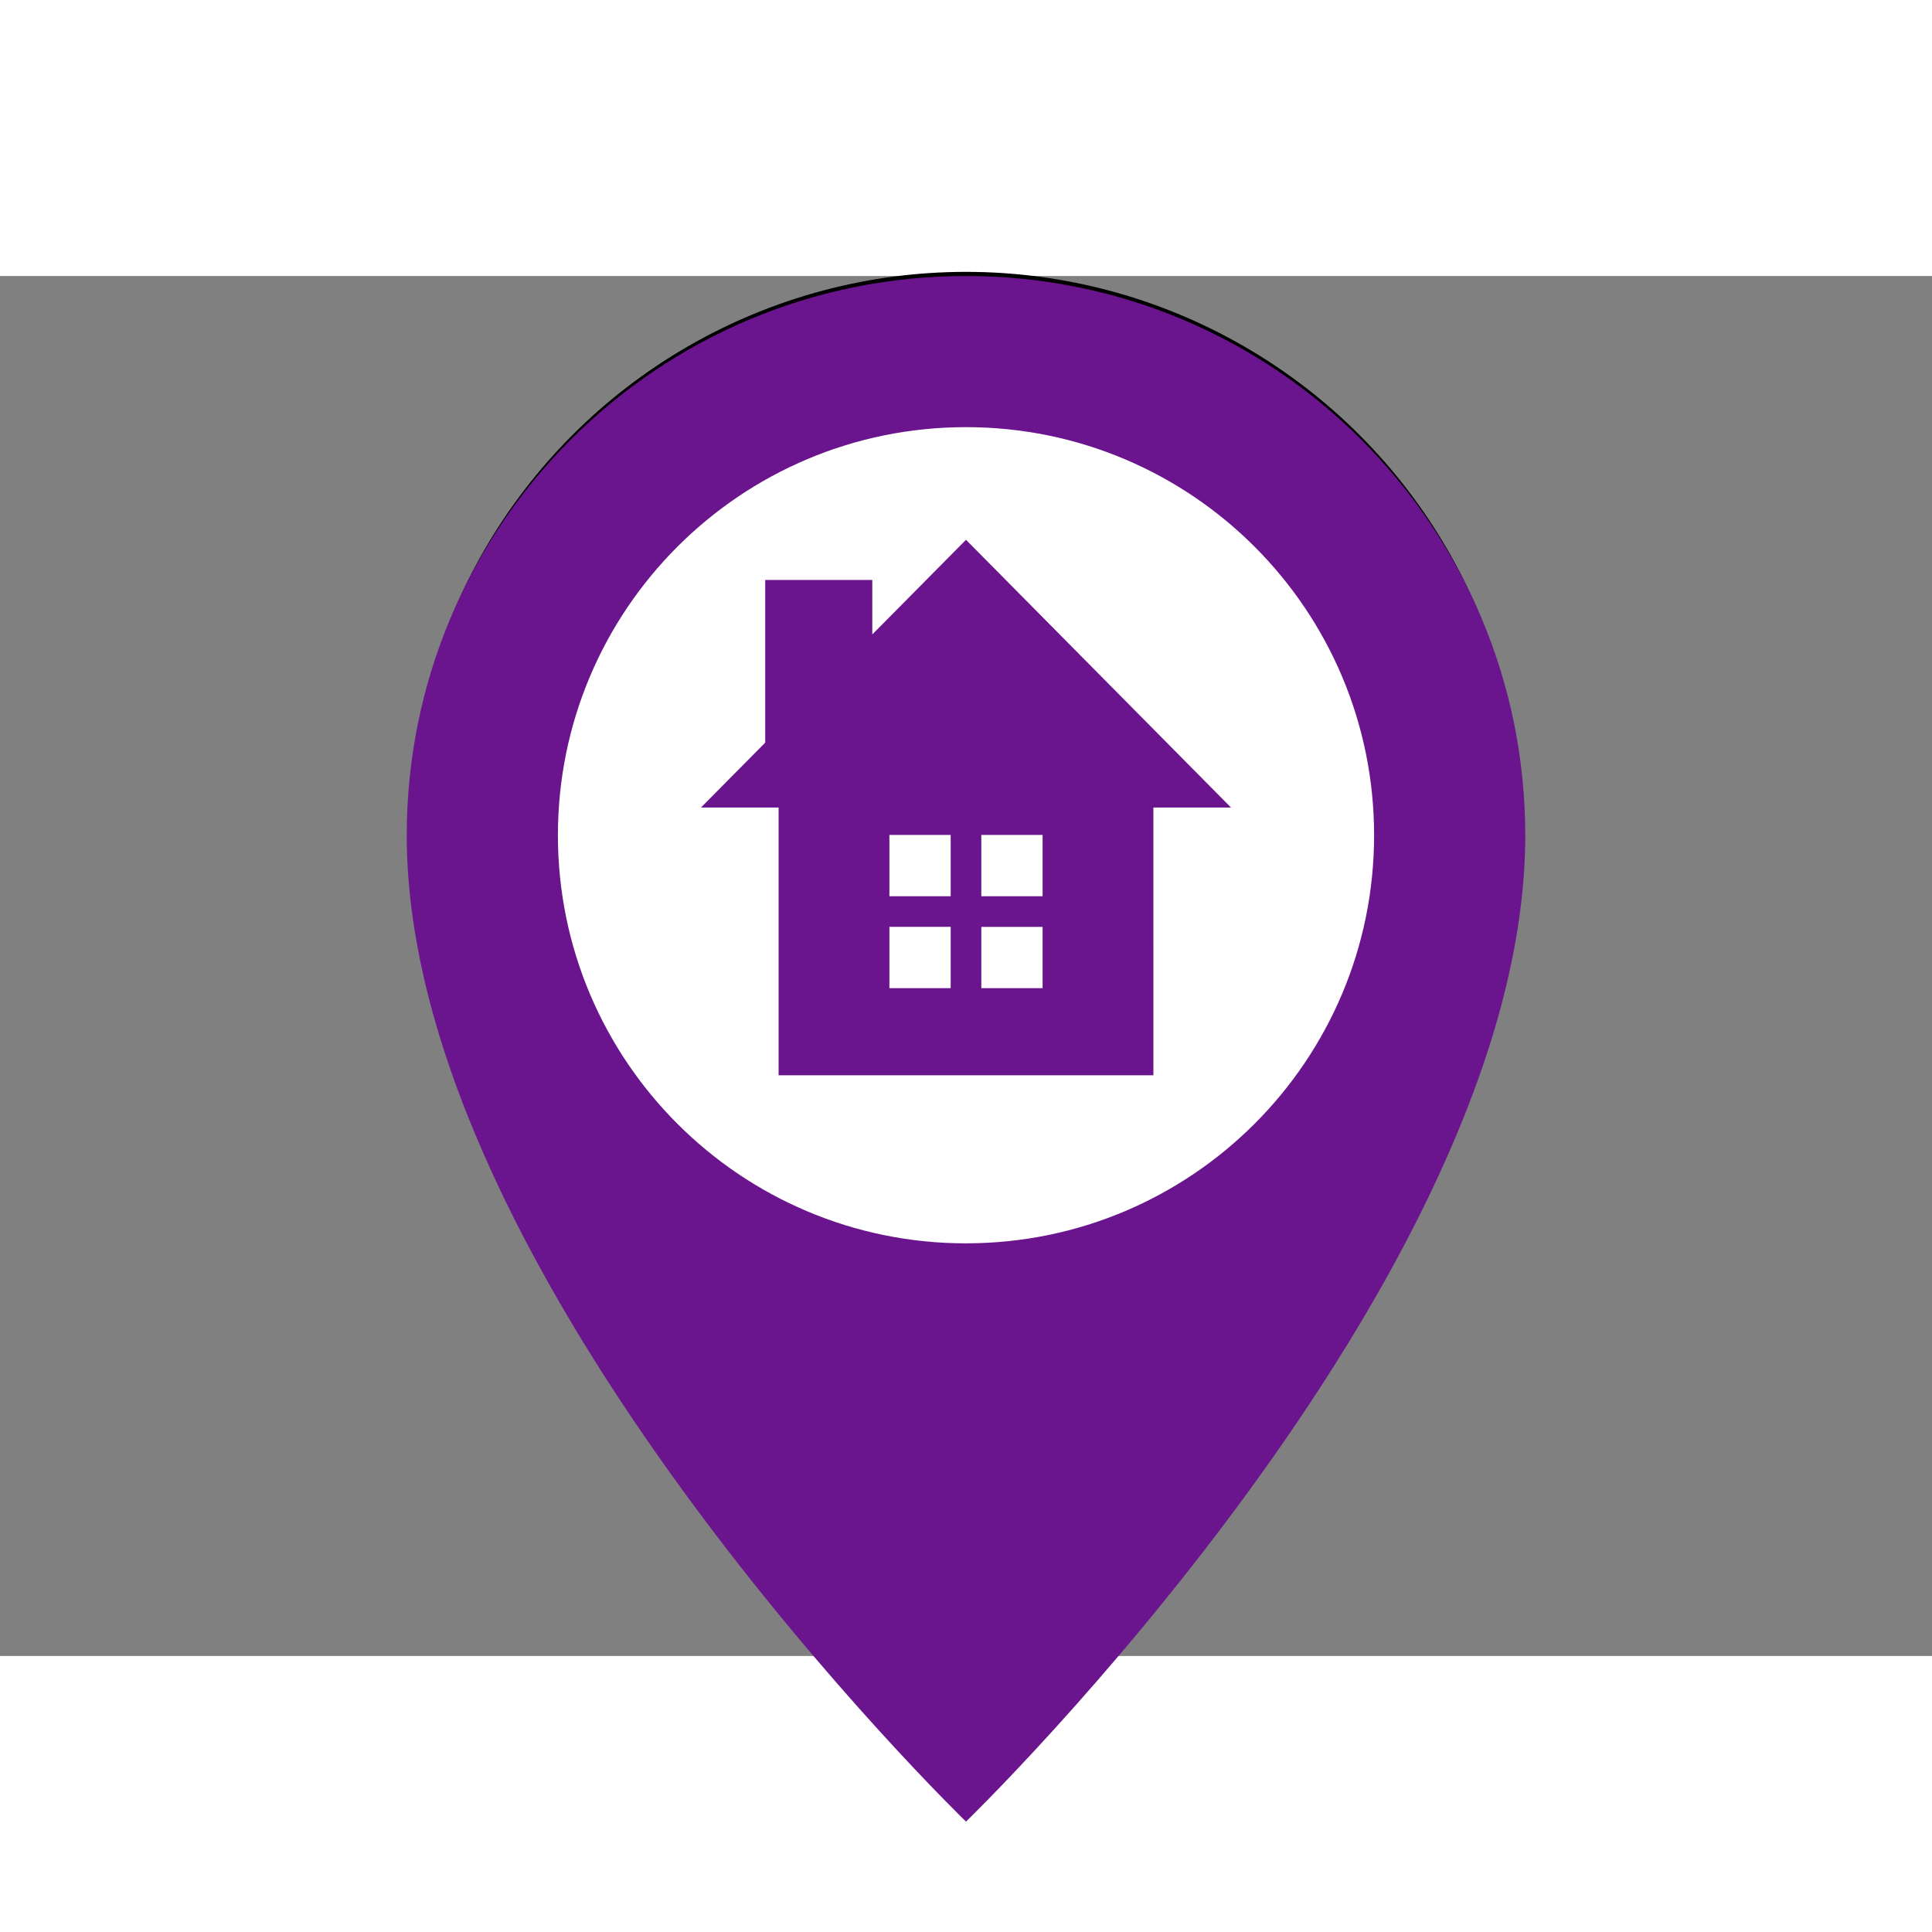
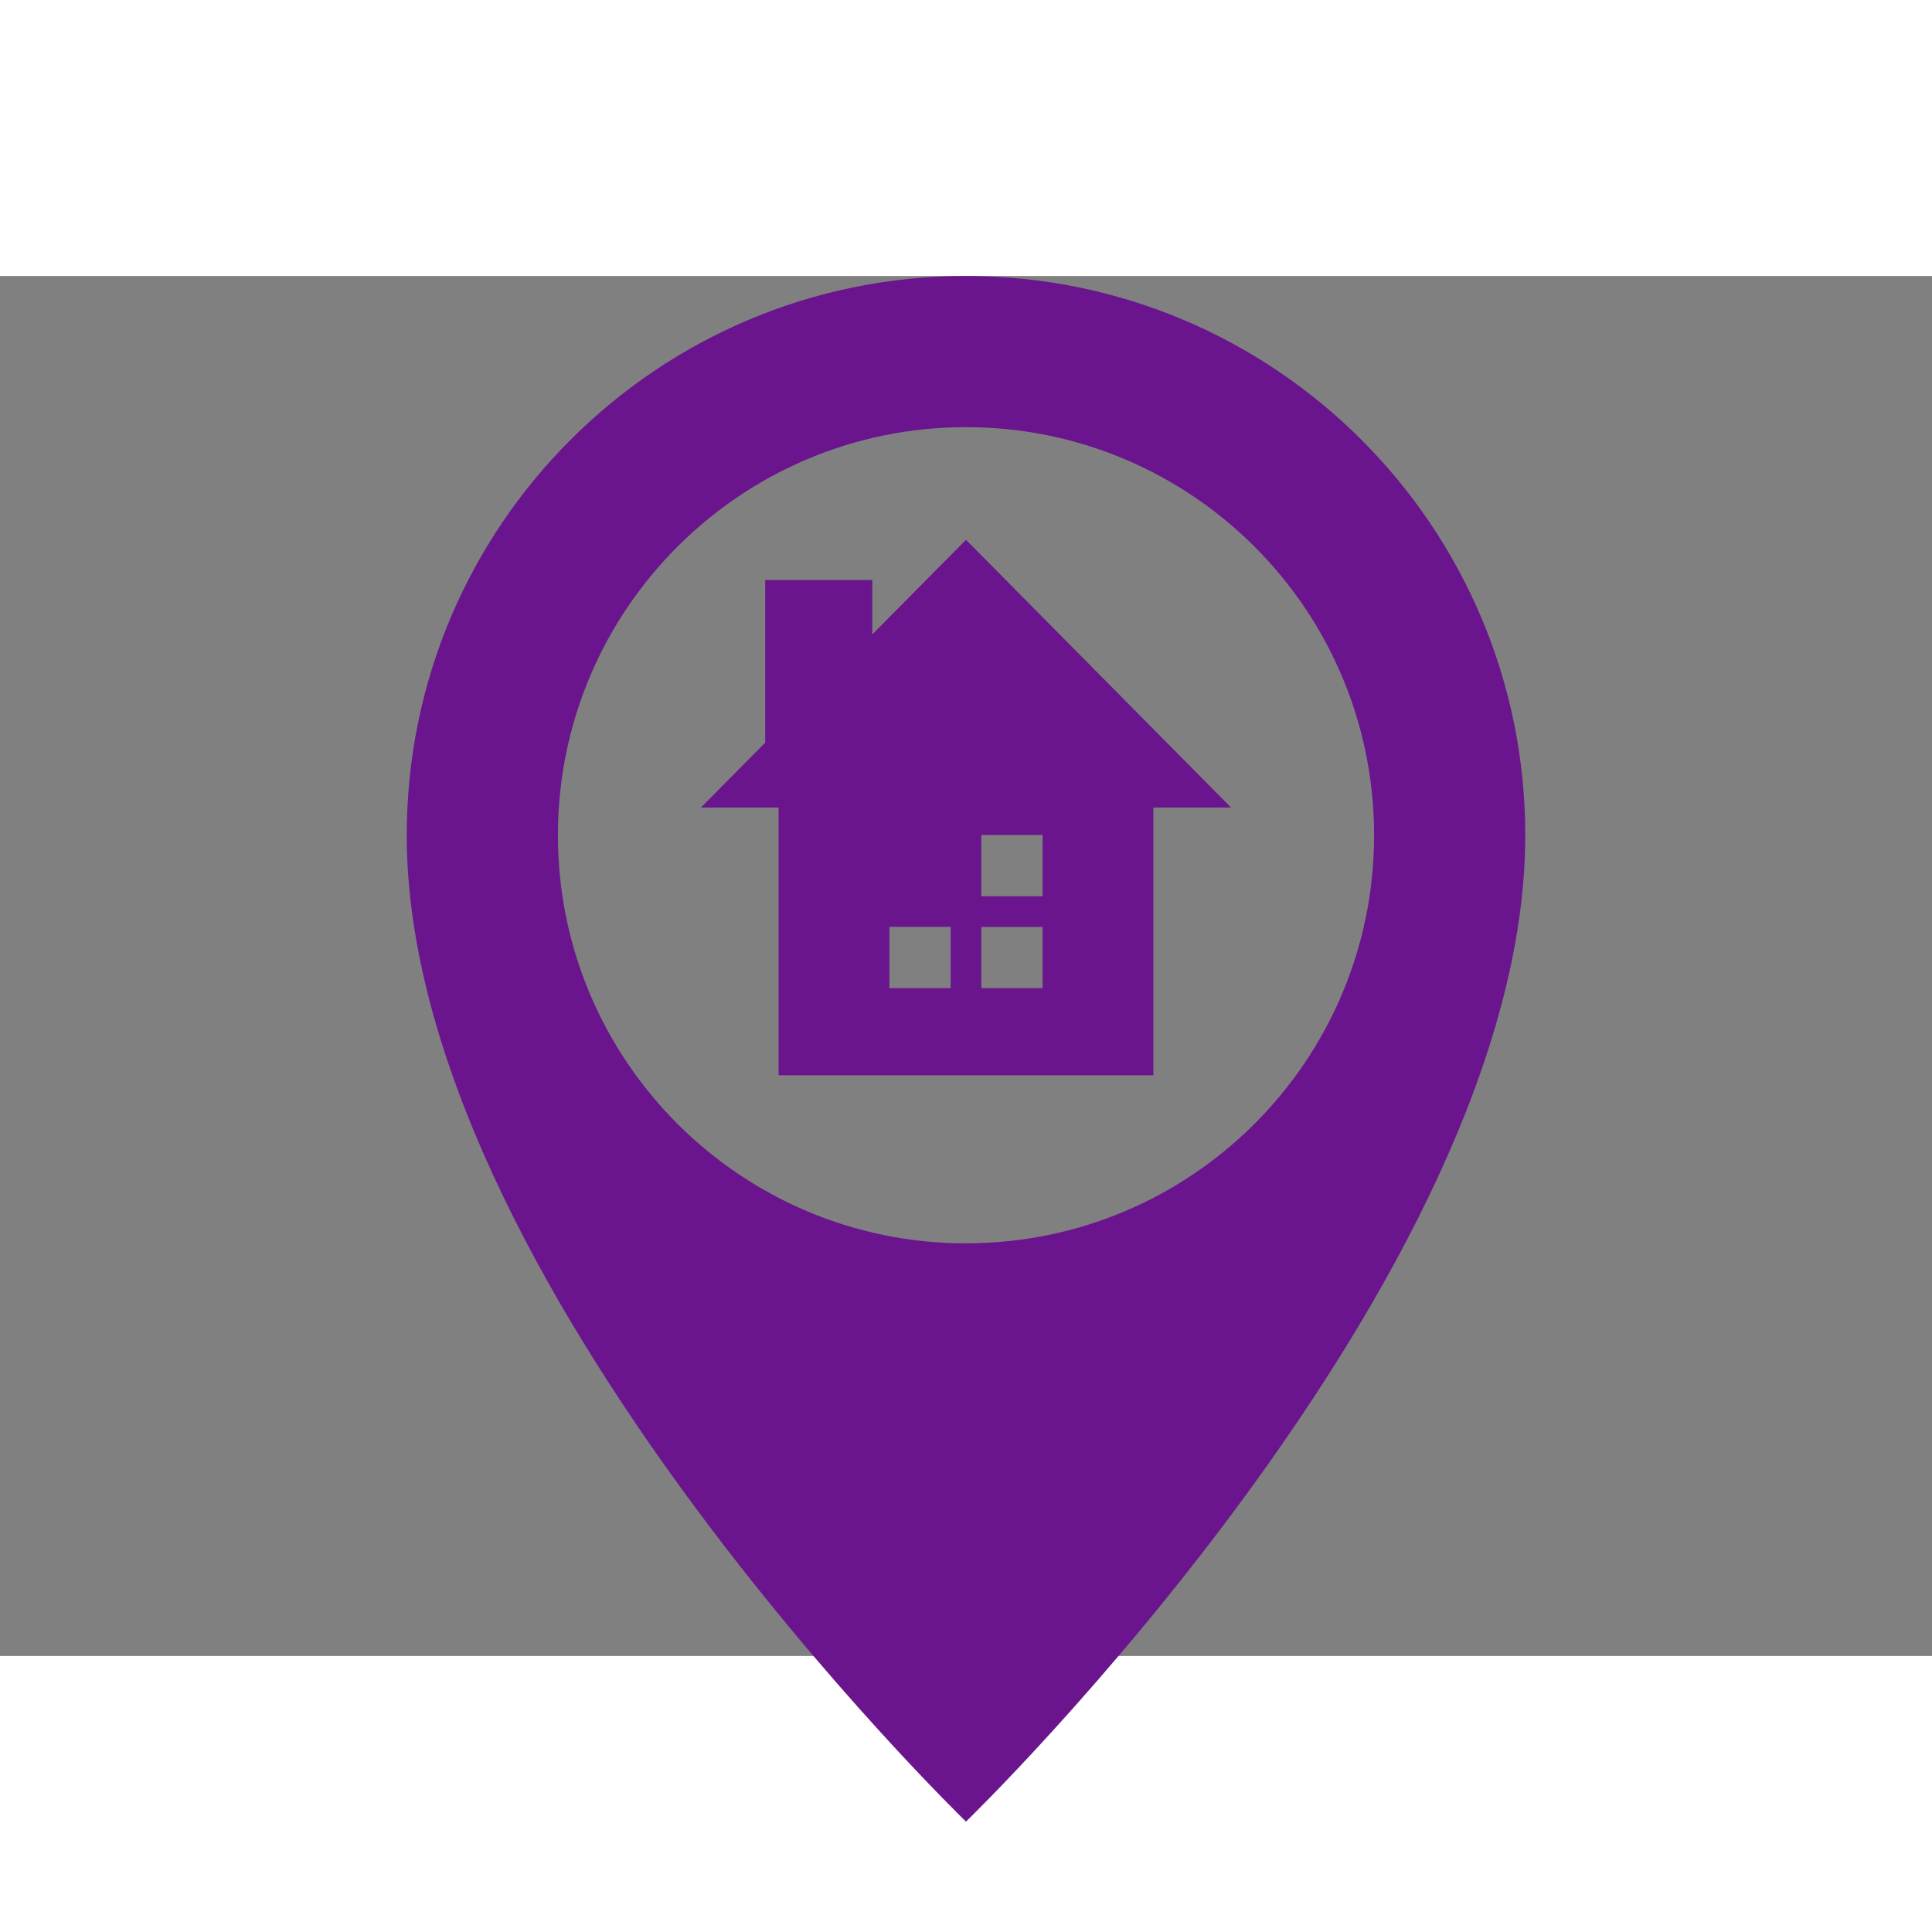
<svg xmlns="http://www.w3.org/2000/svg" width="50px" height="50px" version="1.1" viewBox="0 0 700 500">
  <rect x="0" y="0" width="700" height="500" fill="#808080" stroke="none" />
  <g>
-     <circle cx="350" cy="200" r="200" stroke="black" stroke-width="3" fill="white" />
-     <path d="m350 0c-111.91 0-202.63 90.727-202.63 202.64 0 161.29 202.63 357.36 202.63 357.36s202.63-196.07 202.63-357.36c0-111.91-90.719-202.64-202.63-202.64zm0 350.49c-81.664 0-147.86-66.199-147.86-147.86 0-81.664 66.199-147.87 147.86-147.87 81.66 0 147.86 66.199 147.86 147.86 0 81.664-66.203 147.86-147.86 147.86zm0-254.91-33.953 34.293v-19.738h-38.801v58.941l-23.273 23.508h28.125v97.004h135.8l-0.004-97h28.129zm27.754 129.14h-22.203v-22.203h22.203zm-33.305-22.203v22.203h-22.203v-22.203zm-22.203 33.301h22.203v22.203h-22.203zm33.305 22.207v-22.203h22.203v22.203z" fill="#6A148E" />
+     <path d="m350 0c-111.91 0-202.63 90.727-202.63 202.64 0 161.29 202.63 357.36 202.63 357.36s202.63-196.07 202.63-357.36c0-111.91-90.719-202.64-202.63-202.64zm0 350.49c-81.664 0-147.86-66.199-147.86-147.86 0-81.664 66.199-147.87 147.86-147.87 81.66 0 147.86 66.199 147.86 147.86 0 81.664-66.203 147.86-147.86 147.86zm0-254.91-33.953 34.293v-19.738h-38.801v58.941l-23.273 23.508h28.125v97.004h135.8l-0.004-97h28.129zm27.754 129.14h-22.203v-22.203h22.203zm-33.305-22.203v22.203v-22.203zm-22.203 33.301h22.203v22.203h-22.203zm33.305 22.207v-22.203h22.203v22.203z" fill="#6A148E" />
  </g>
</svg>